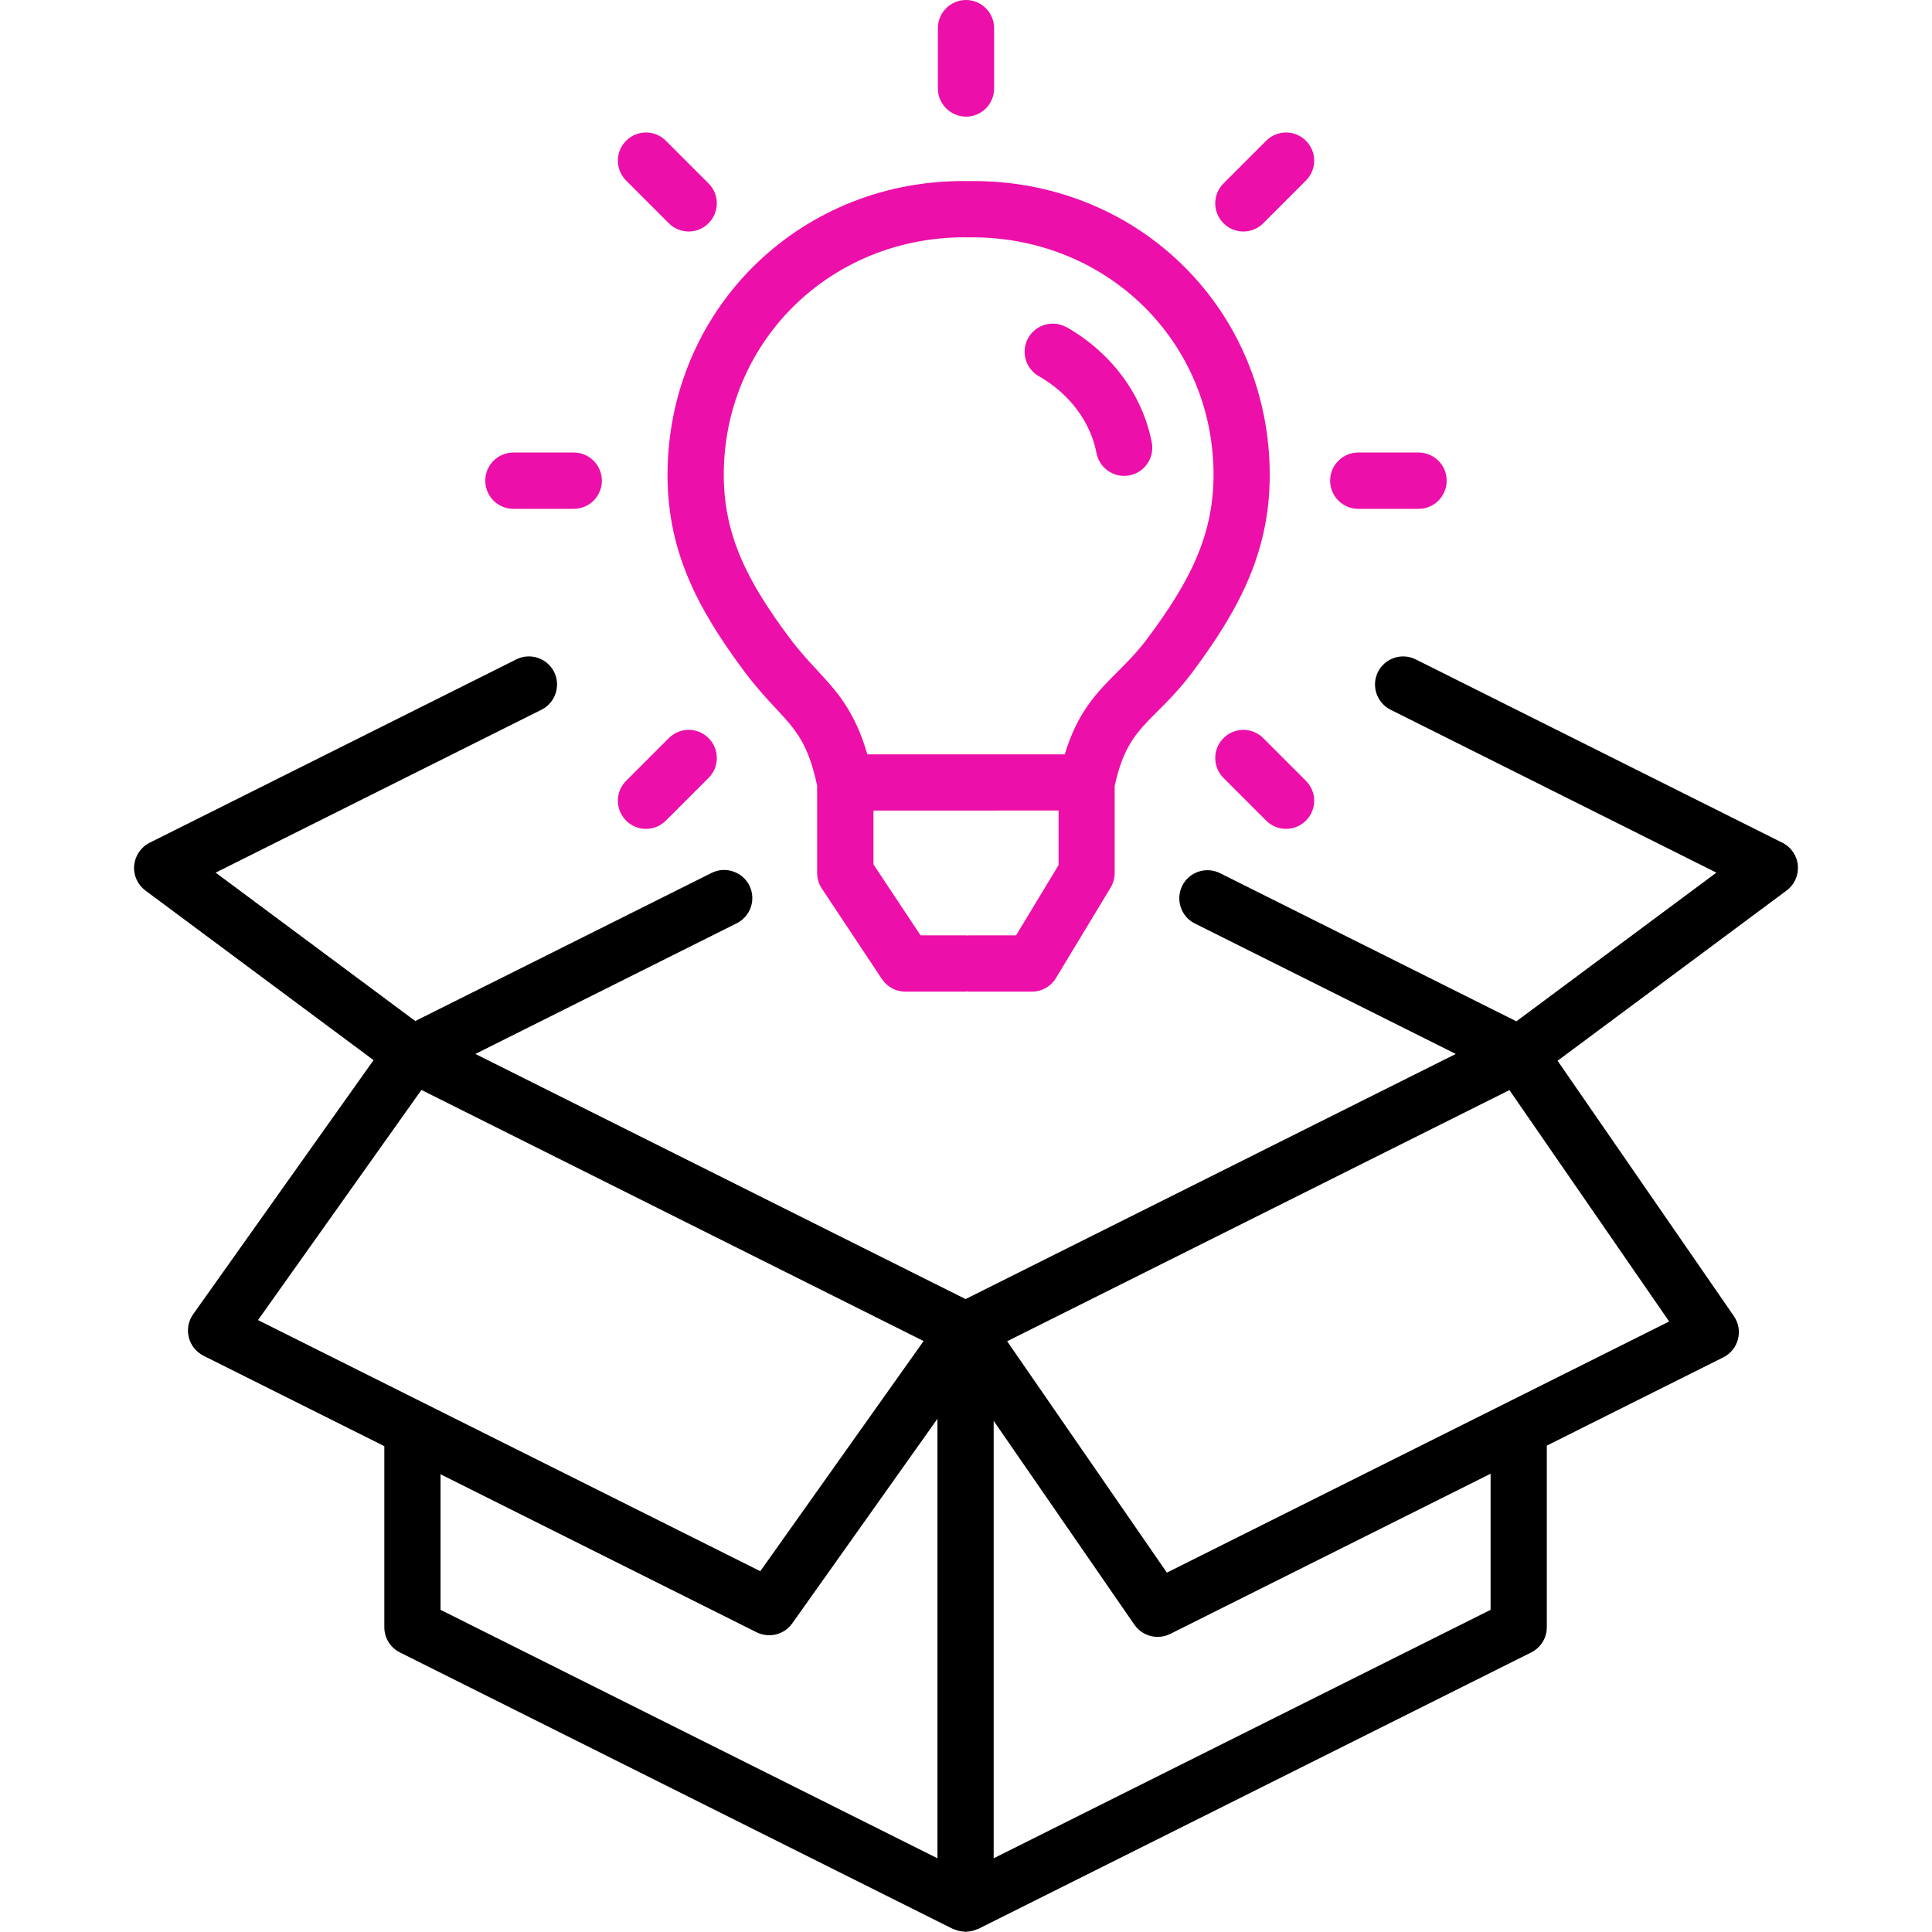
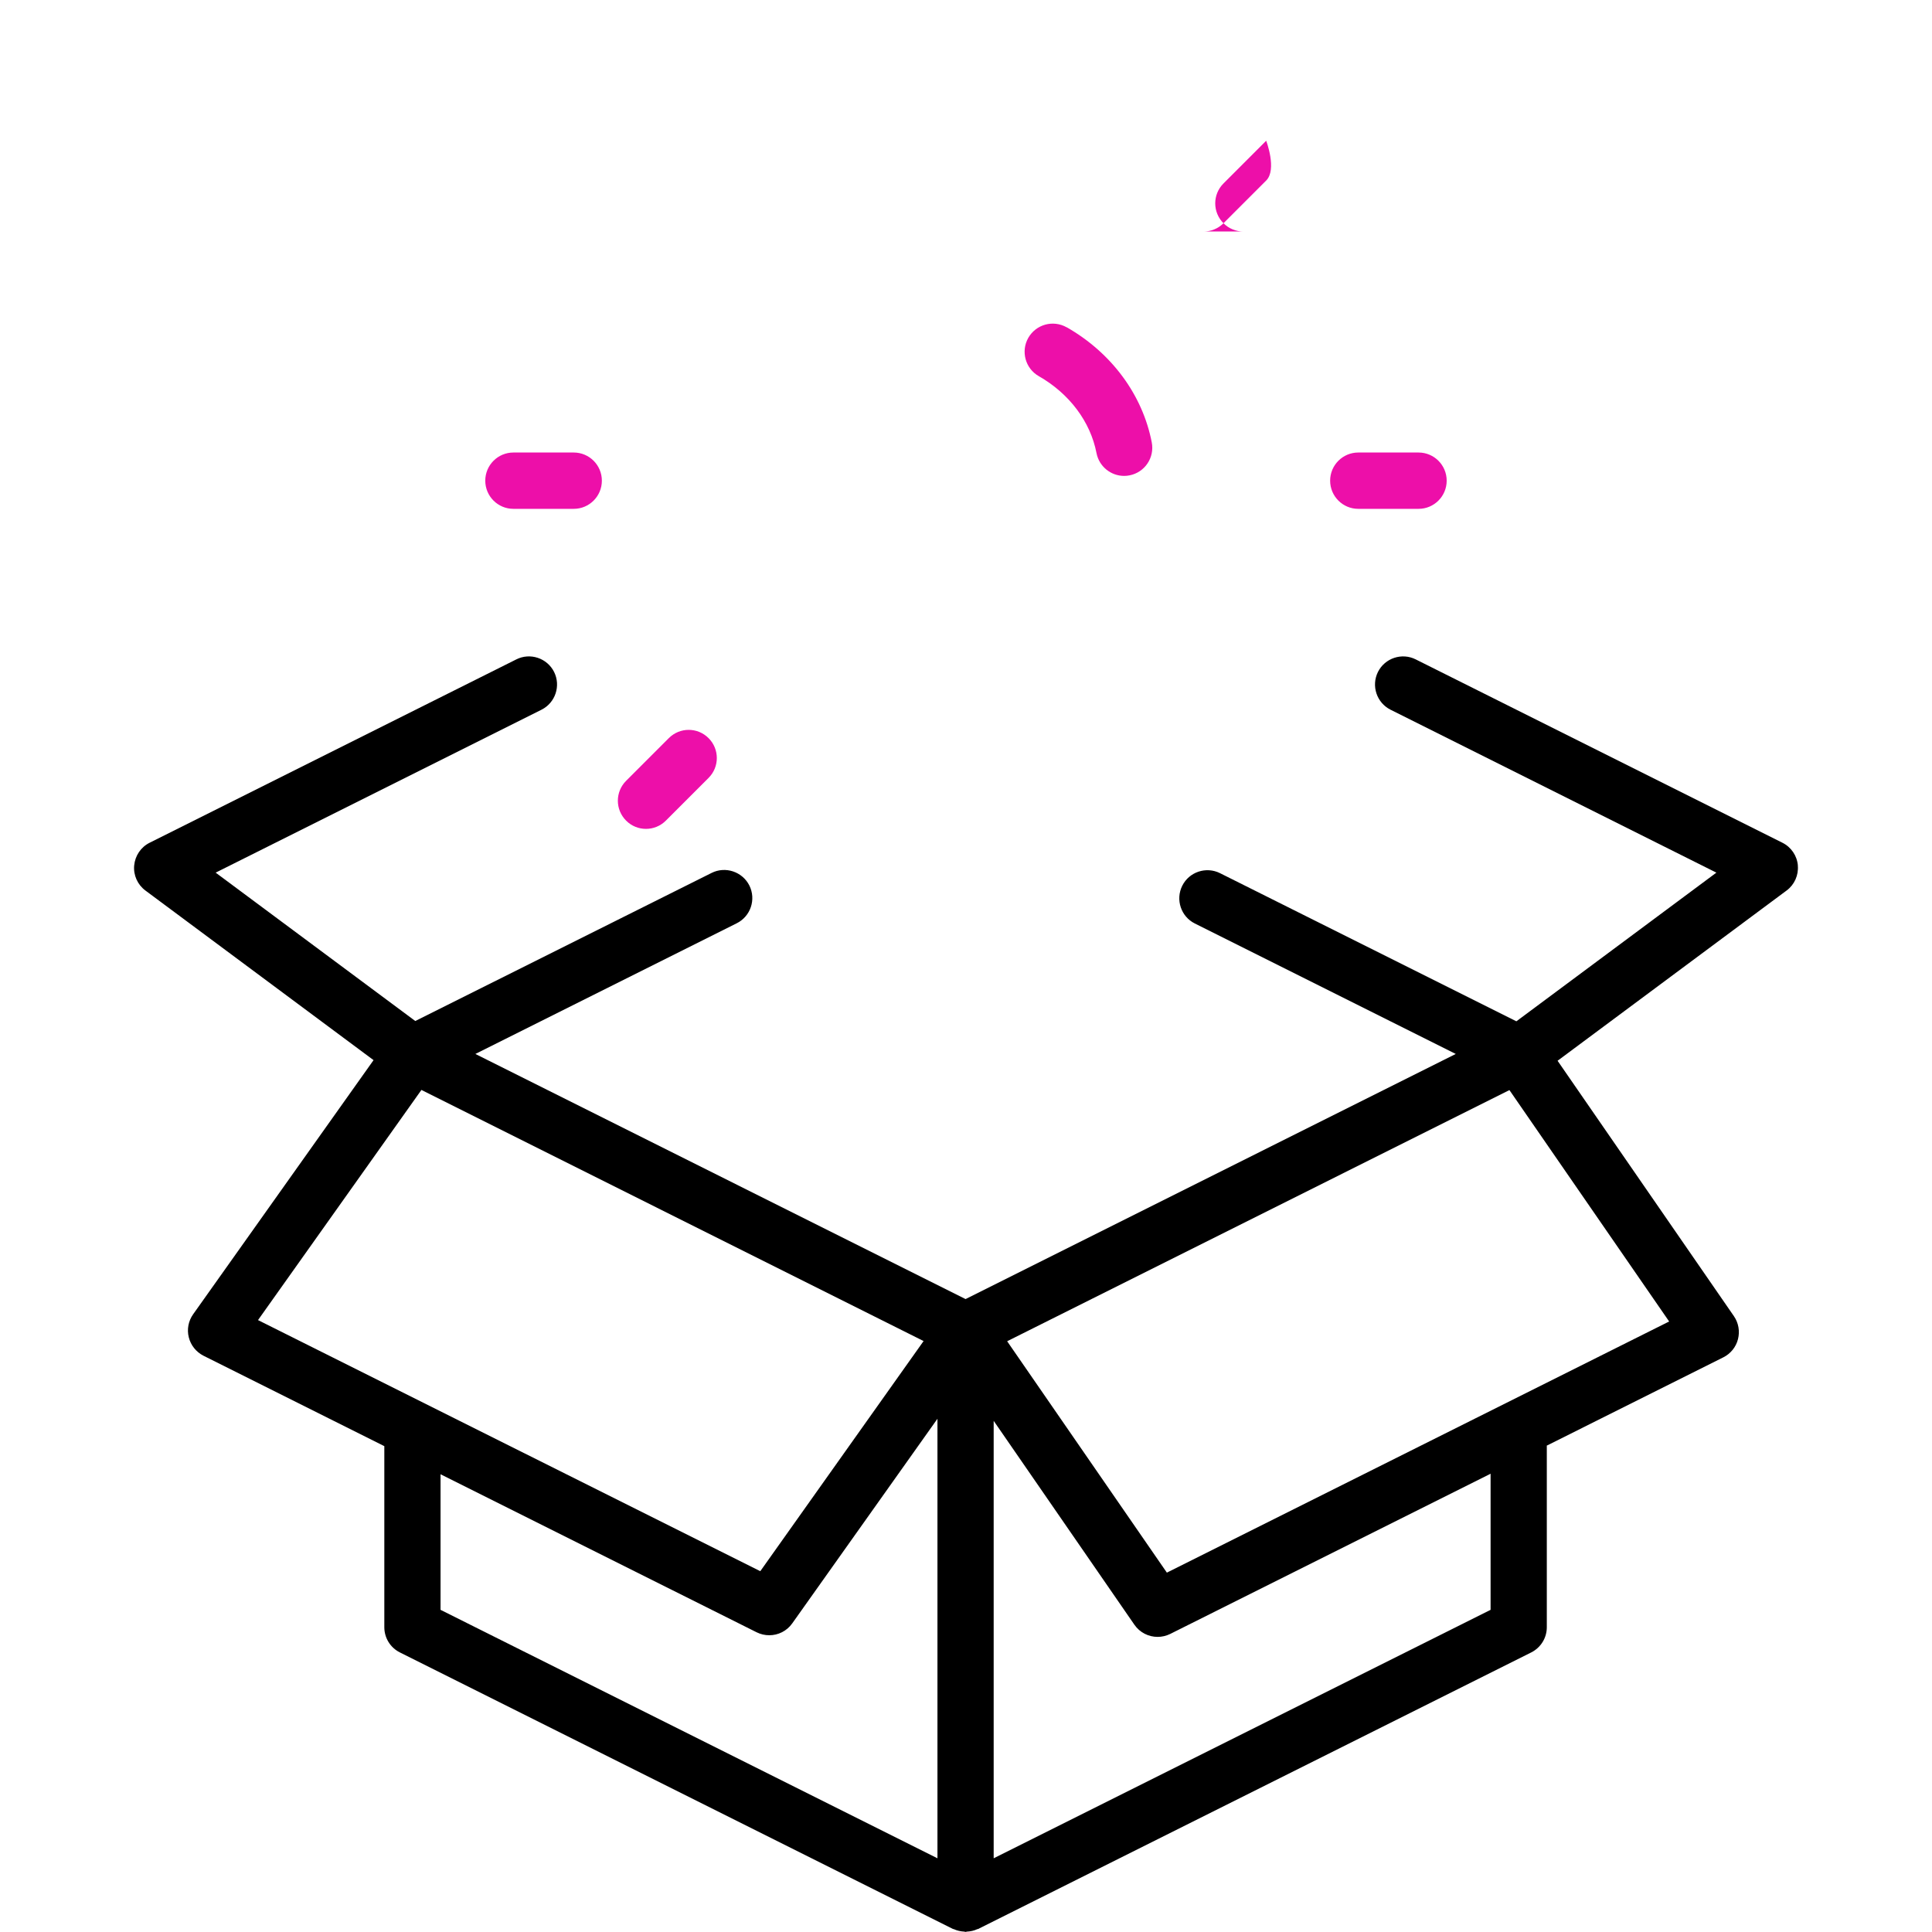
<svg xmlns="http://www.w3.org/2000/svg" id="Layer_1" data-name="Layer 1" version="1.1" viewBox="0 0 40 40">
  <g>
-     <path d="M20.068,3.749c-.001,0-.002-.001-.003-.001-.003,0-.006 0-.009 0-.003,0-.005-0-.008-0-.001,0-.002.001-.003.001-3.412-.053-6.145,2.566-6.223,5.942-.039,1.671.607,2.892,1.588,4.21.237.318.454.553.653.766.416.447.669.725.855,1.6v1.807c0,.115.033.227.097.322l1.244,1.874c.108.163.29.261.485.261h1.254c.01,0,.018-.005.028-.006.01.001.018.006.028.006h1.31c.204,0,.394-.107.499-.282l1.132-1.874c.055-.09.083-.195.083-.301v-1.799c.178-.831.458-1.12.881-1.542.223-.222.475-.474.741-.832.98-1.319,1.626-2.539,1.587-4.21-.077-3.375-2.794-5.986-6.221-5.942ZM21.038,19.365h-.981c-.01,0-.018.005-.028.006-.01-.001-.018-.006-.028-.006h-.942l-.975-1.468v-1.115l3.833-.001v1.129l-.879,1.454ZM23.767,13.205c-.214.289-.426.499-.629.703-.425.425-.83.834-1.093,1.71l-4.088 0c-.259-.9-.64-1.313-1.041-1.744-.173-.187-.364-.391-.571-.669-.862-1.157-1.39-2.144-1.359-3.488.063-2.708,2.244-4.804,4.982-4.804.026,0,.053.001.079.001.003-0.0.005-.002.008-.002.003 0.0.006.002.009.002,2.779-.032,4.997,2.069,5.06,4.804.031,1.343-.497,2.33-1.358,3.488Z" fill="#ed0fa9" stroke-width="0" />
    <path d="M22.085,6.777c-.283-.16-.635-.061-.795.217-.159.279-.062.635.217.794.633.361,1.069.942,1.195,1.593.054.278.298.472.571.472.037,0,.074-.003.112-.011.316-.061.522-.366.461-.683-.191-.985-.832-1.853-1.76-2.383Z" fill="#ed0fa9" stroke-width="0" />
  </g>
-   <path d="M20,2.414c-.321,0-.582-.261-.582-.583V.583c0-.322.261-.583.582-.583s.582.261.582.583v1.249c0,.322-.261.583-.582.583Z" fill="#ed0fa9" stroke-width="0" />
-   <path d="M14.258,4.793c-.149,0-.298-.057-.411-.171l-.884-.884c-.228-.228-.228-.596,0-.824s.595-.228.823,0l.884.884c.228.228.228.596,0,.824-.114.114-.263.171-.411.171Z" fill="#ed0fa9" stroke-width="0" />
  <path d="M11.879,10.535h-1.25c-.321,0-.582-.261-.582-.583s.261-.583.582-.583h1.25c.321,0,.582.261.582.583s-.261.583-.582.583Z" fill="#ed0fa9" stroke-width="0" />
  <path d="M13.374,17.161c-.149,0-.298-.057-.411-.171-.228-.228-.228-.596,0-.824l.884-.884c.228-.228.595-.228.823,0s.228.596,0,.824l-.884.884c-.114.114-.263.171-.411.171Z" fill="#ed0fa9" stroke-width="0" />
-   <path d="M26.626,17.161c-.149,0-.298-.057-.411-.171l-.884-.884c-.228-.228-.228-.596,0-.824s.595-.228.823,0l.884.884c.228.228.228.596,0,.824-.114.114-.263.171-.411.171Z" fill="#ed0fa9" stroke-width="0" />
  <path d="M29.37,10.535h-1.249c-.321,0-.582-.261-.582-.583s.261-.583.582-.583h1.249c.321,0,.582.261.582.583s-.261.583-.582.583Z" fill="#ed0fa9" stroke-width="0" />
-   <path d="M25.742,4.793c-.149,0-.298-.057-.411-.171-.228-.228-.228-.596,0-.824l.884-.884c.228-.228.595-.228.823,0s.228.596,0,.824l-.884.884c-.114.114-.263.171-.411.171Z" fill="#ed0fa9" stroke-width="0" />
+   <path d="M25.742,4.793c-.149,0-.298-.057-.411-.171-.228-.228-.228-.596,0-.824l.884-.884s.228.596,0,.824l-.884.884c-.114.114-.263.171-.411.171Z" fill="#ed0fa9" stroke-width="0" />
  <path d="M37.223,17.918c-.018-.202-.138-.379-.32-.47l-7.592-3.796c-.286-.144-.638-.028-.782.26-.143.288-.026.638.261.782l6.746,3.373-4.141,3.078-6.136-3.067c-.286-.143-.638-.028-.782.261-.143.288-.026.638.261.781l5.402,2.701-10.149,5.075-10.149-5.075,5.412-2.706c.287-.144.404-.493.261-.781-.145-.289-.499-.404-.782-.261l-6.135,3.066-4.133-3.072,6.746-3.373c.287-.144.404-.494.261-.782-.145-.289-.498-.404-.782-.26l-7.592,3.796c-.181.09-.301.268-.32.47s.07.398.232.519l4.724,3.512-3.735,5.261c-.099.139-.132.314-.09.479.041.165.153.303.304.38l3.744,1.872s-0.0.001-0.0.001v3.748c0,.221.124.422.321.521l11.452,5.726c.006.003.013.002.018.004.066.03.138.047.215.051.009 0.0.018.006.028.006s.018-.006.028-.006c.076-.004.149-.02.215-.051.006-.003.013-.001.018-.004l11.452-5.726c.197-.1.321-.3.321-.521v-3.748c0-.004-.002-.007-.002-.011l3.657-1.829c.151-.076.262-.213.303-.376.042-.164.011-.338-.084-.476l-3.651-5.288,4.742-3.525c.162-.12.25-.317.232-.519ZM8.725,22.566l10.397,5.199-3.381,4.765-10.399-5.199,3.383-4.765ZM9.121,30.523l6.545,3.272c.083.041.173.061.261.061.183,0,.362-.086.475-.245l3.007-4.237v9.1l-10.288-5.144v-2.807ZM30.861,33.33l-10.288,5.144v-9.057l2.914,4.222c.112.162.294.251.48.251.088,0,.177-.02.261-.061l6.633-3.317v2.818ZM24.159,32.56l-3.307-4.791,10.399-5.2,3.307,4.791-10.4,5.2Z" fill="#000" stroke-width="0" />
</svg>